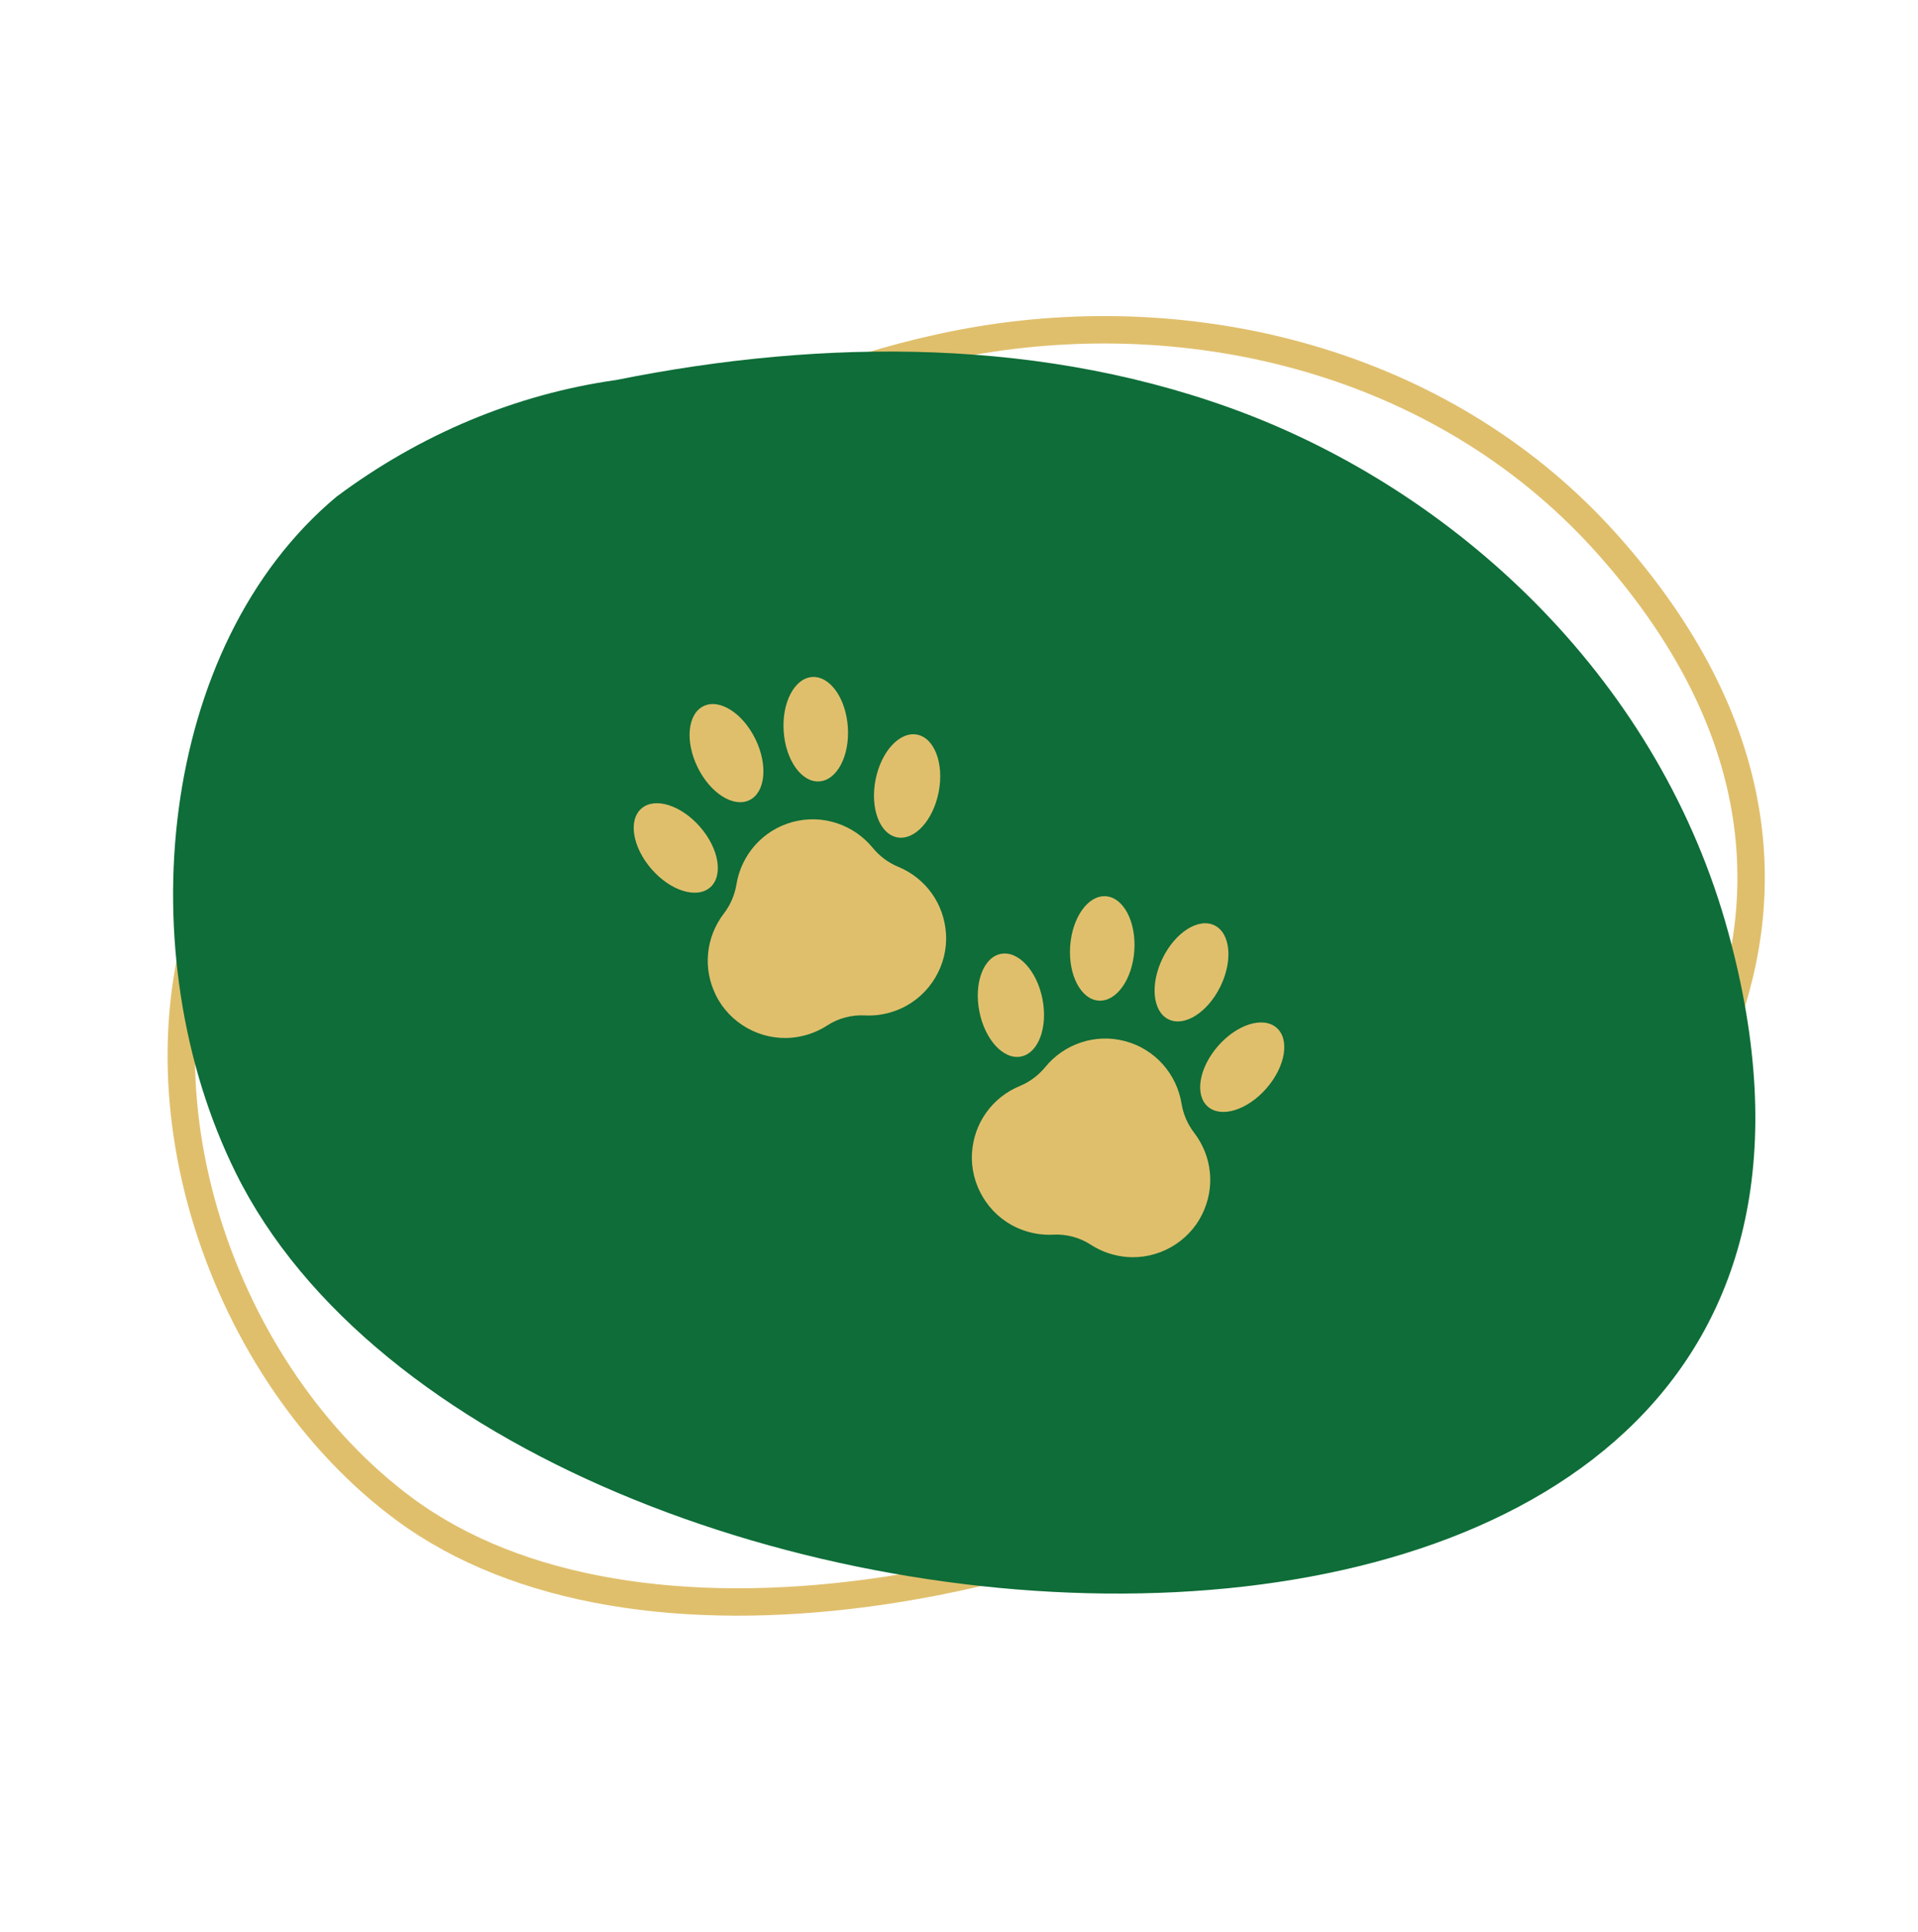
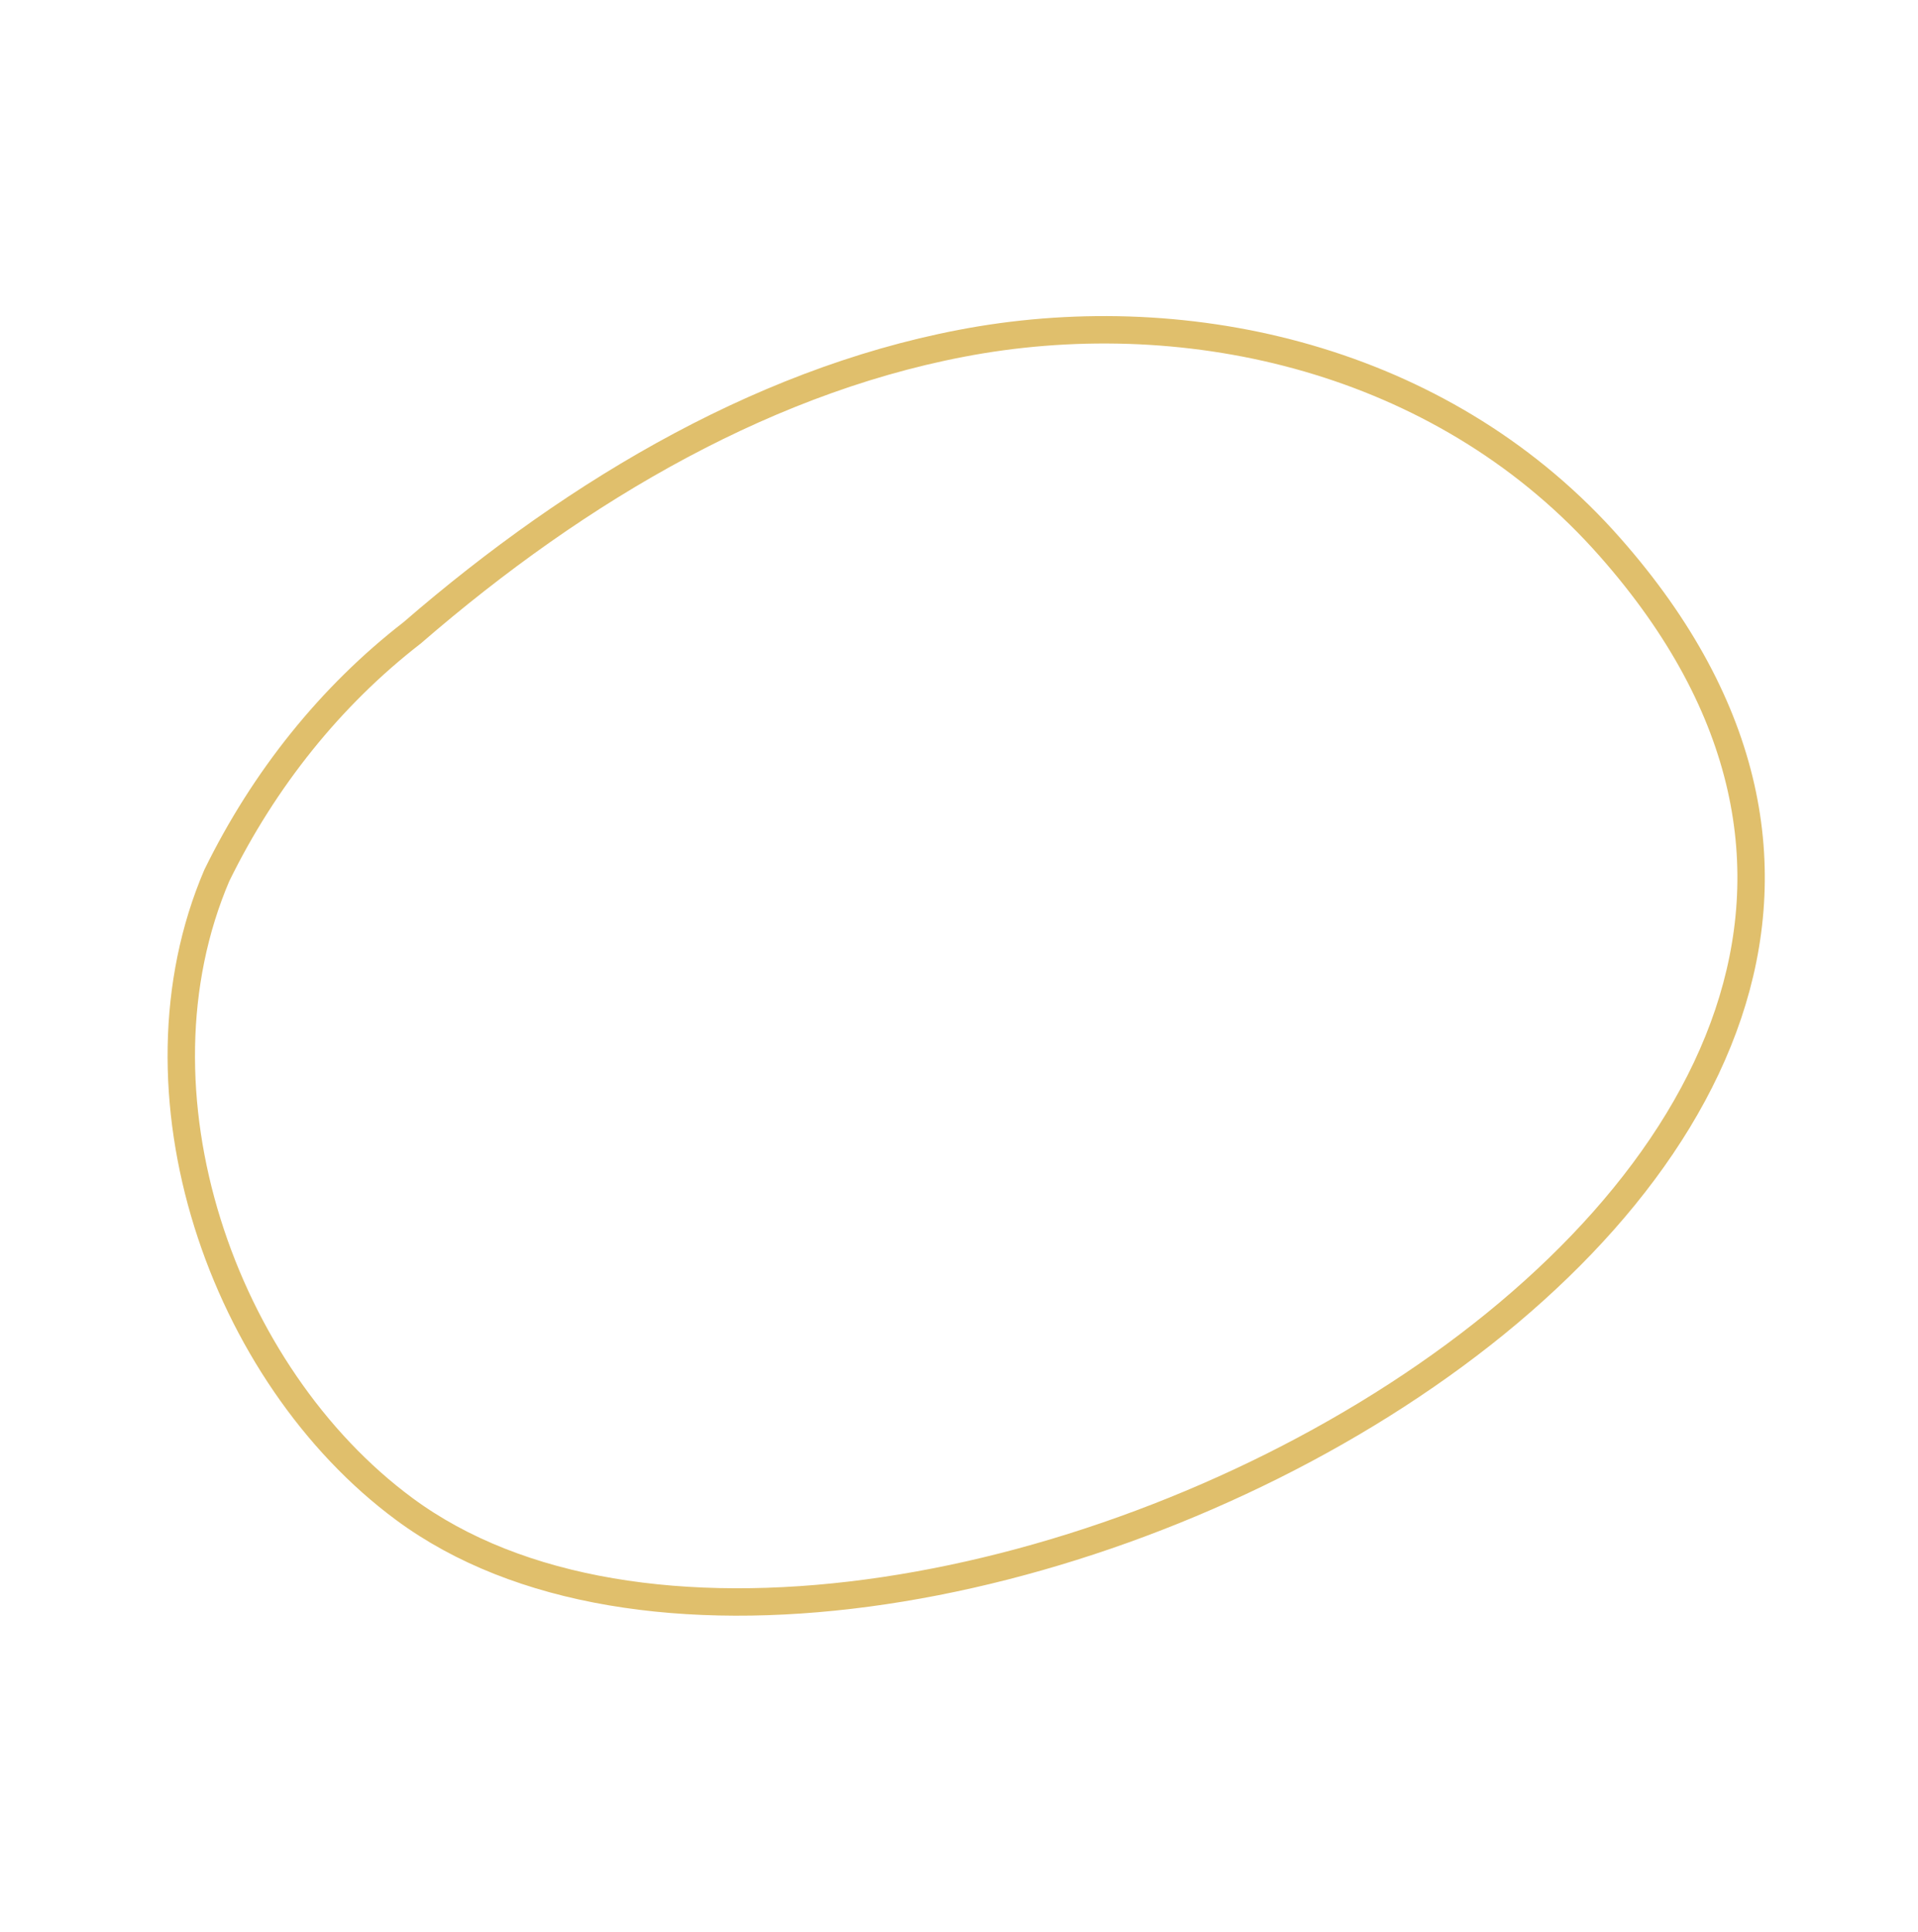
<svg xmlns="http://www.w3.org/2000/svg" fill="none" viewBox="0 0 140 141" height="141" width="140">
  <path stroke-width="2" stroke="#E0BF6C" d="M30.061 46.206L30.084 46.189L30.105 46.17C42.25 35.661 56.403 27.342 71.573 24.807C87.793 22.137 105.79 26.614 117.525 39.942L117.526 39.943C127.951 51.757 129.69 63.464 126.146 74.006C122.567 84.648 113.529 94.333 101.966 101.824C90.423 109.303 76.489 114.51 63.322 116.268C50.134 118.029 37.86 116.312 29.51 110.137L29.51 110.137C22.892 105.248 17.756 97.641 15.14 89.249C12.527 80.867 12.453 71.786 15.824 63.899C19.281 56.84 24.155 50.785 30.061 46.206Z" />
-   <path fill="#0E6D38" d="M91.12 30.266C76.404 24.592 60.214 24.672 44.975 27.735C37.67 28.767 30.679 31.685 24.553 36.26C11.525 47.156 9.338 69.693 17.207 85.596C37.153 125.955 143.826 132.695 126.162 68.094C121.194 49.846 106.834 36.367 91.12 30.266Z" />
-   <path fill="#E0BF6C" d="M69.049 68.128C69.204 70.421 67.889 72.627 65.802 73.589C65.504 73.727 65.194 73.839 64.877 73.924L64.876 73.924C64.306 74.078 63.715 74.141 63.124 74.112C62.152 74.061 61.189 74.319 60.373 74.849C59.877 75.17 59.333 75.411 58.763 75.563C58.448 75.647 58.127 75.705 57.802 75.735C55.509 75.949 53.258 74.691 52.246 72.621C51.782 71.672 51.584 70.634 51.685 69.578C51.787 68.514 52.197 67.508 52.835 66.676C53.318 66.047 53.63 65.316 53.758 64.534C54.106 62.412 55.658 60.582 57.866 59.99C60.074 59.399 62.333 60.208 63.695 61.871C64.198 62.484 64.833 62.962 65.566 63.265C66.535 63.666 67.393 64.332 68.013 65.203C68.63 66.07 68.978 67.071 69.049 68.128ZM51.35 51.538C50.186 52.108 49.993 54.105 50.92 56C51.847 57.894 53.543 58.967 54.707 58.397C55.872 57.827 56.064 55.83 55.137 53.936C54.21 52.041 52.514 50.968 51.35 51.538ZM46.817 59.011C45.84 59.863 46.172 61.843 47.557 63.432C48.943 65.022 50.859 65.62 51.836 64.768C52.813 63.916 52.482 61.937 51.096 60.347C49.71 58.758 47.795 58.16 46.817 59.011ZM57.203 53.382C57.347 55.486 58.512 57.12 59.805 57.031C61.099 56.943 62.03 55.165 61.886 53.061C61.742 50.957 60.577 49.324 59.283 49.412C57.99 49.501 57.059 51.278 57.203 53.382ZM63.908 56.914C63.503 58.984 64.206 60.863 65.478 61.113C66.75 61.362 68.11 59.886 68.515 57.816C68.92 55.747 68.218 53.867 66.945 53.618C65.673 53.369 64.313 54.845 63.908 56.914ZM88.314 85.579C88.213 84.515 87.803 83.508 87.164 82.676C86.681 82.048 86.37 81.316 86.241 80.534C85.893 78.413 84.341 76.582 82.133 75.991C79.925 75.399 77.666 76.209 76.304 77.872C75.802 78.485 75.166 78.962 74.434 79.265C73.465 79.666 72.607 80.333 71.987 81.203C71.371 82.067 71.024 83.065 70.951 84.119C70.792 86.418 72.112 88.633 74.206 89.594C74.502 89.73 74.808 89.841 75.123 89.925C75.694 90.079 76.285 90.142 76.875 90.112C77.847 90.061 78.81 90.32 79.626 90.85C80.123 91.17 80.666 91.411 81.237 91.563L81.238 91.563C81.555 91.648 81.879 91.706 82.207 91.736C84.495 91.946 86.737 90.693 87.749 88.629C88.216 87.678 88.416 86.638 88.314 85.579ZM80.716 65.413C79.423 65.324 78.258 66.958 78.114 69.062C77.969 71.166 78.901 72.943 80.194 73.032C81.488 73.12 82.653 71.487 82.797 69.383C82.941 67.279 82.01 65.501 80.716 65.413ZM73.054 69.619C71.782 69.868 71.079 71.748 71.485 73.817C71.89 75.887 73.25 77.362 74.522 77.113C75.794 76.864 76.497 74.984 76.092 72.915C75.686 70.845 74.326 69.37 73.054 69.619ZM84.863 69.936C83.936 71.83 84.128 73.828 85.292 74.398C86.457 74.968 88.152 73.894 89.079 72C90.007 70.106 89.814 68.108 88.65 67.538C87.485 66.969 85.79 68.042 84.863 69.936ZM88.904 76.348C87.518 77.937 87.187 79.916 88.164 80.768C89.141 81.62 91.057 81.022 92.442 79.433C93.828 77.843 94.159 75.864 93.182 75.012C92.205 74.16 90.29 74.758 88.904 76.348Z" />
</svg>